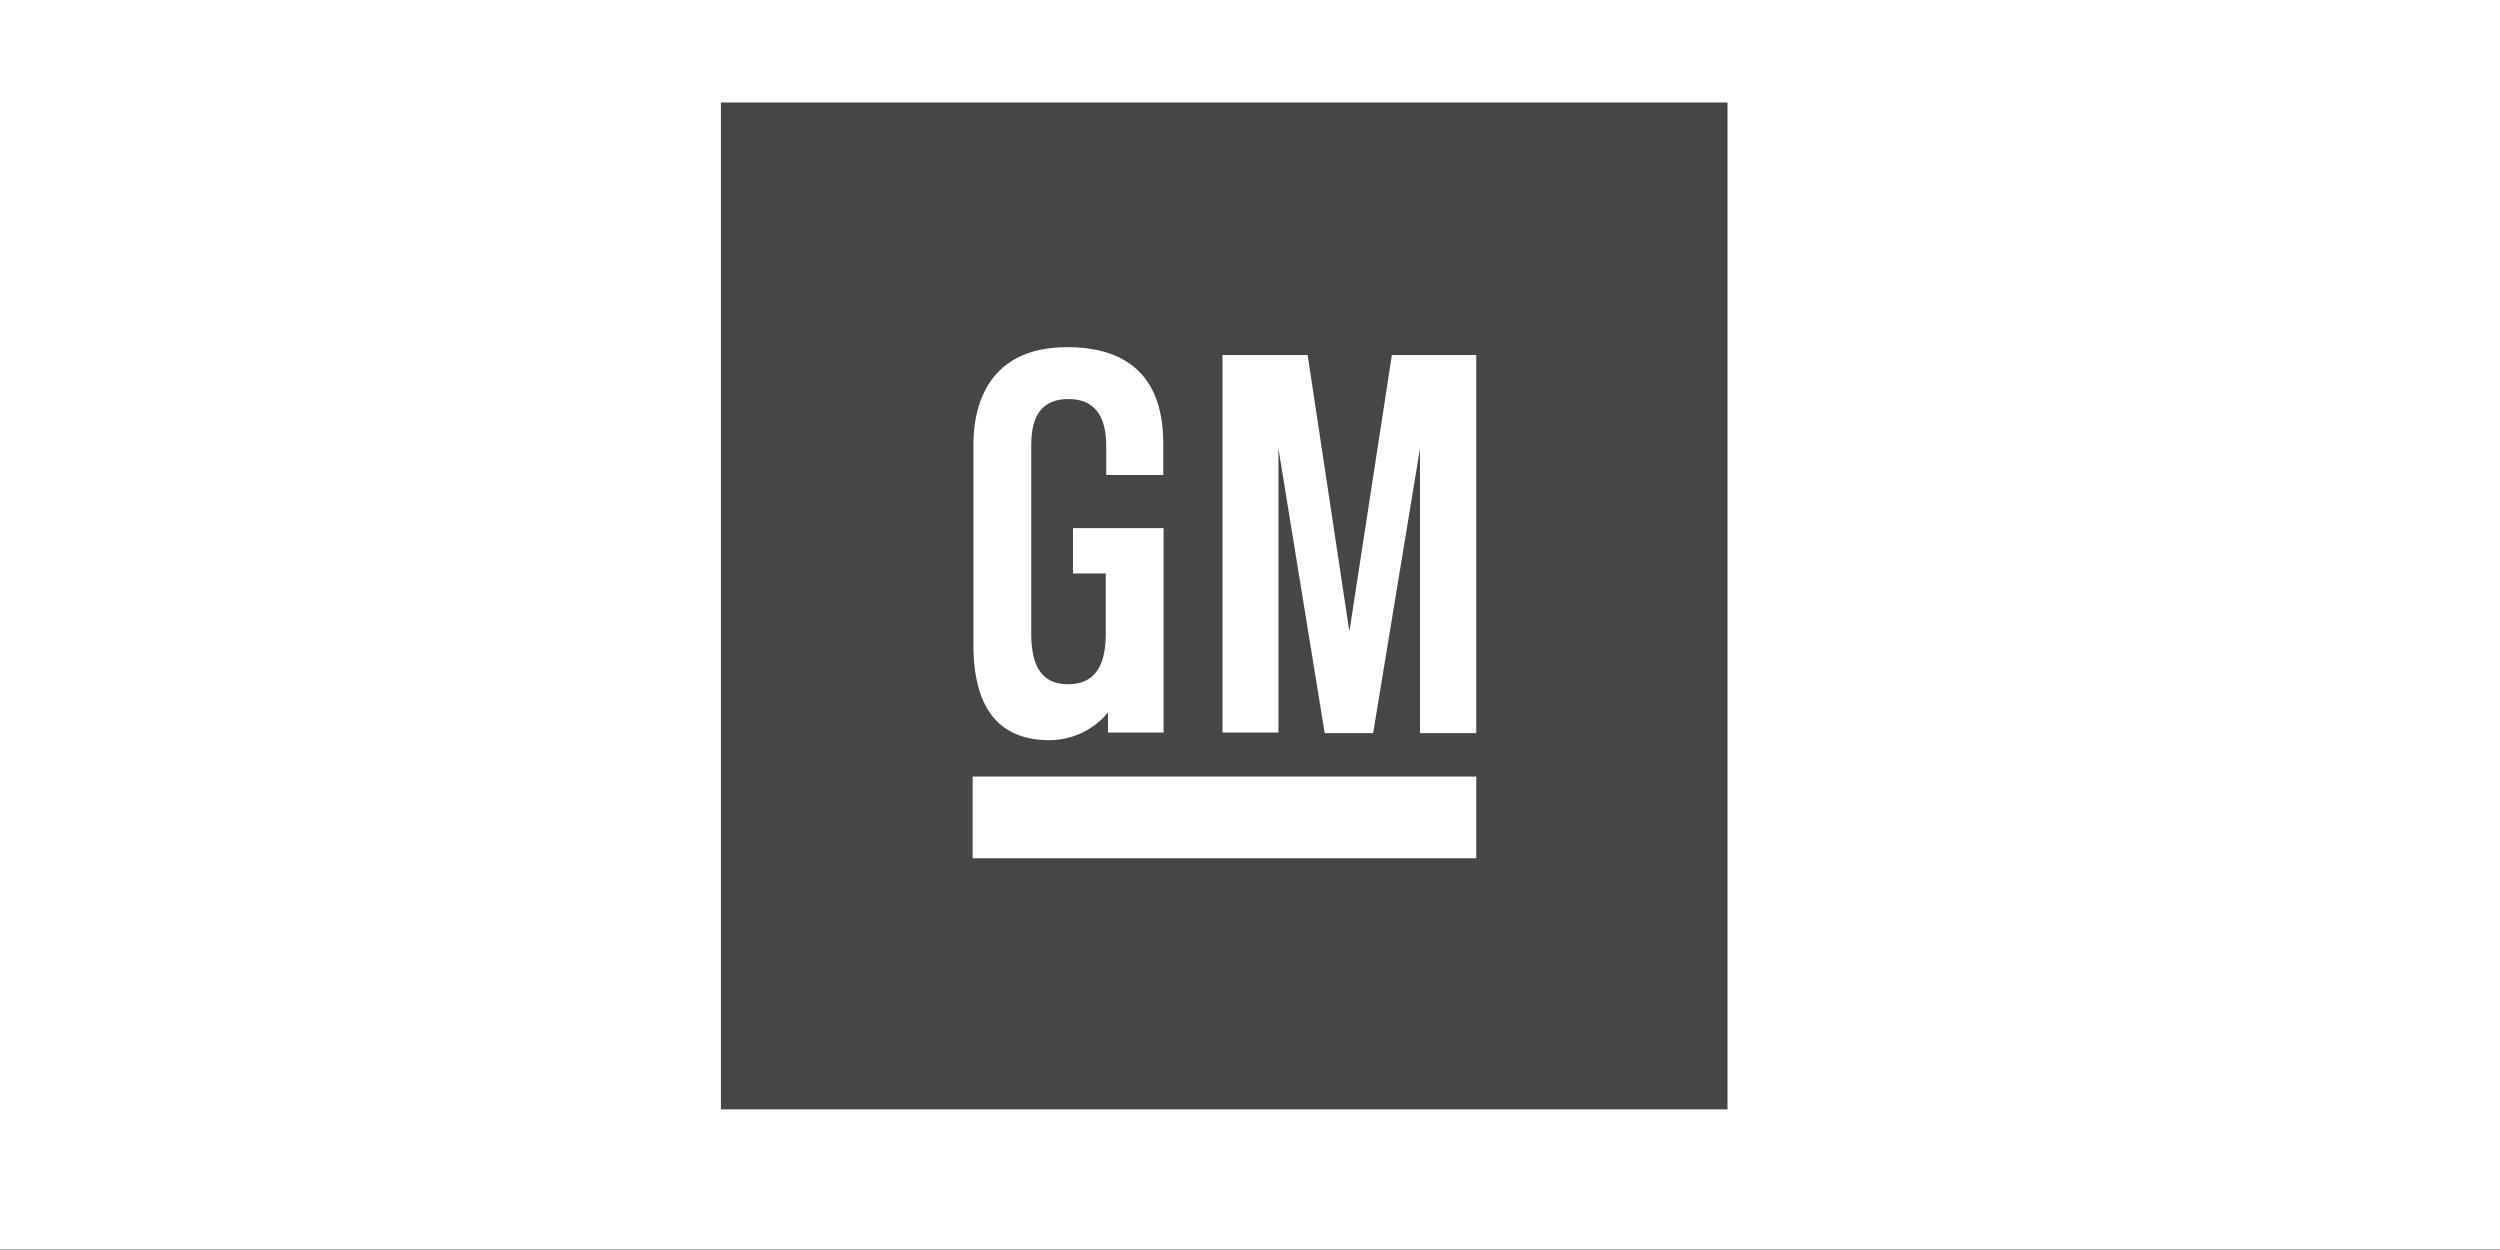
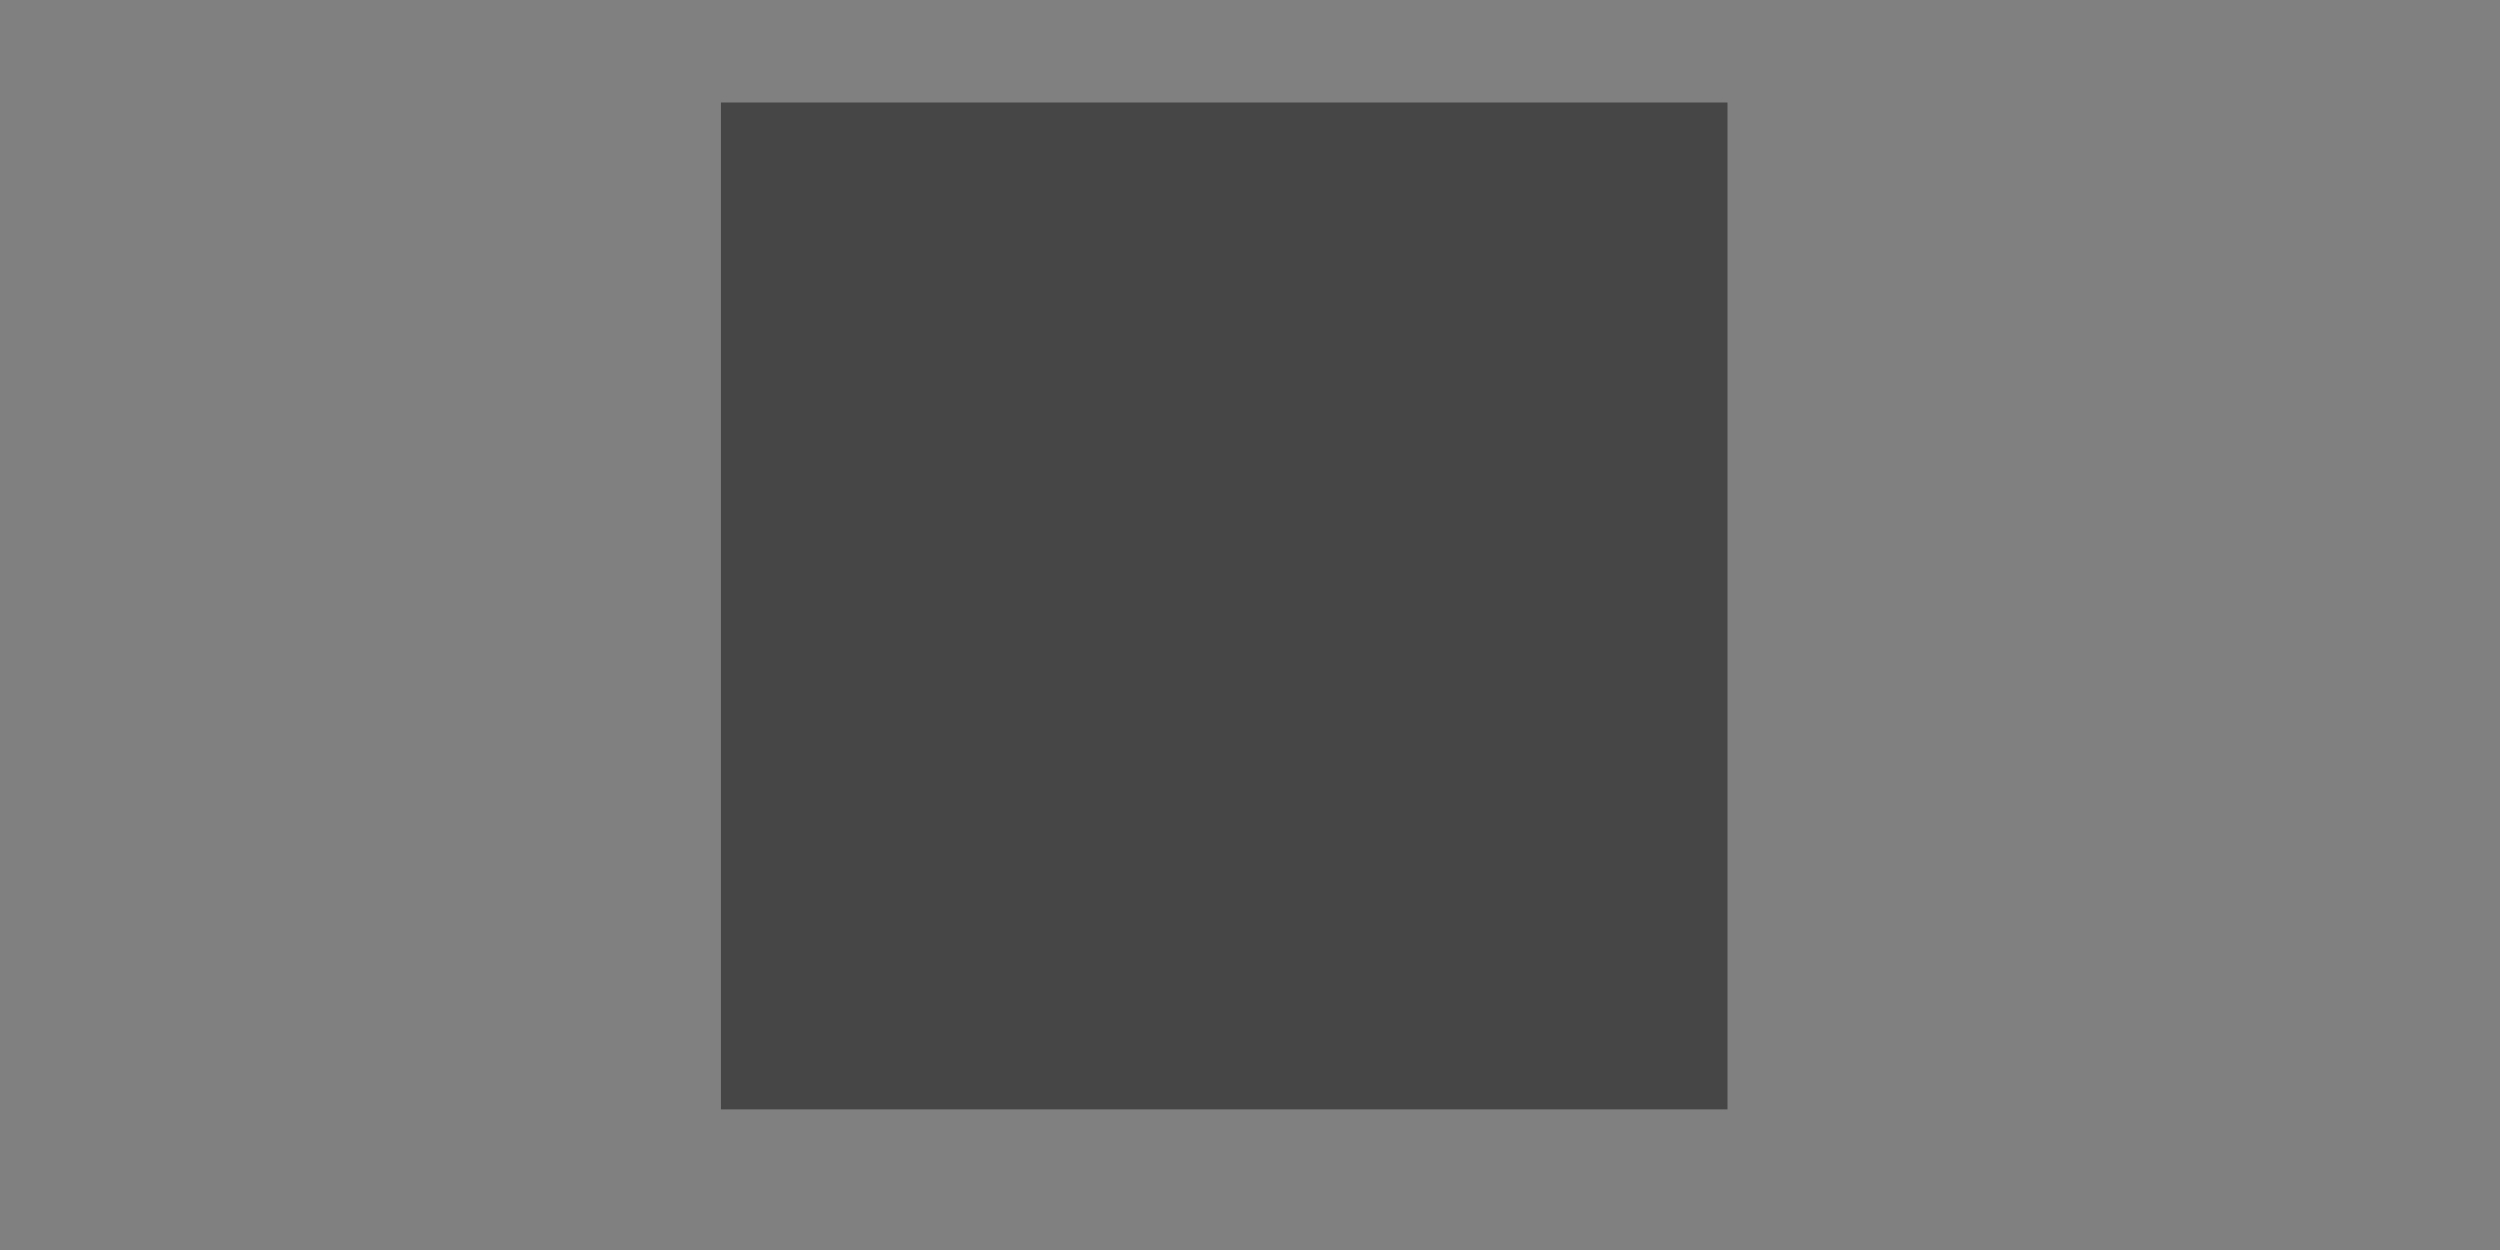
<svg xmlns="http://www.w3.org/2000/svg" viewBox="0 0 160 80">
  <rect x="0" y="0" width="160" height="80" fill="#808080" stroke="none" />
-   <path d="M0-.4h160v80.36H0z" fill="#fff" />
  <path d="M46.14,6.56h64.42V71H46.14Z" fill="#464646" />
-   <path d="M62.25 49.7h32.23v5.23H62.25V49.7zm16-26.98h5.44l2.67 17.7 2.72-17.7h5.4v24.2h-3.6V28.7l-3 18.22h-3.1L81.82 28.7v18.18h-3.58V22.72m-7.47 7.68h3.68v-1.7c0-1.68 0-6.48-6.15-6.48s-6 5.5-6 6.48v12.57c0 3.67 1.34 6.08 4.82 6.1a4.87 4.87 0 0 0 3.79-1.77v1.28h3.56V33.8h-5.8v2.9h2.1v3.83c0 1.94-.6 3.26-2.42 3.26S66 42.4 66 40.55V28.7c0-1 0-3.16 2.38-3.16s2.42 2.23 2.42 3.16v1.7" fill="#fff" />
</svg>